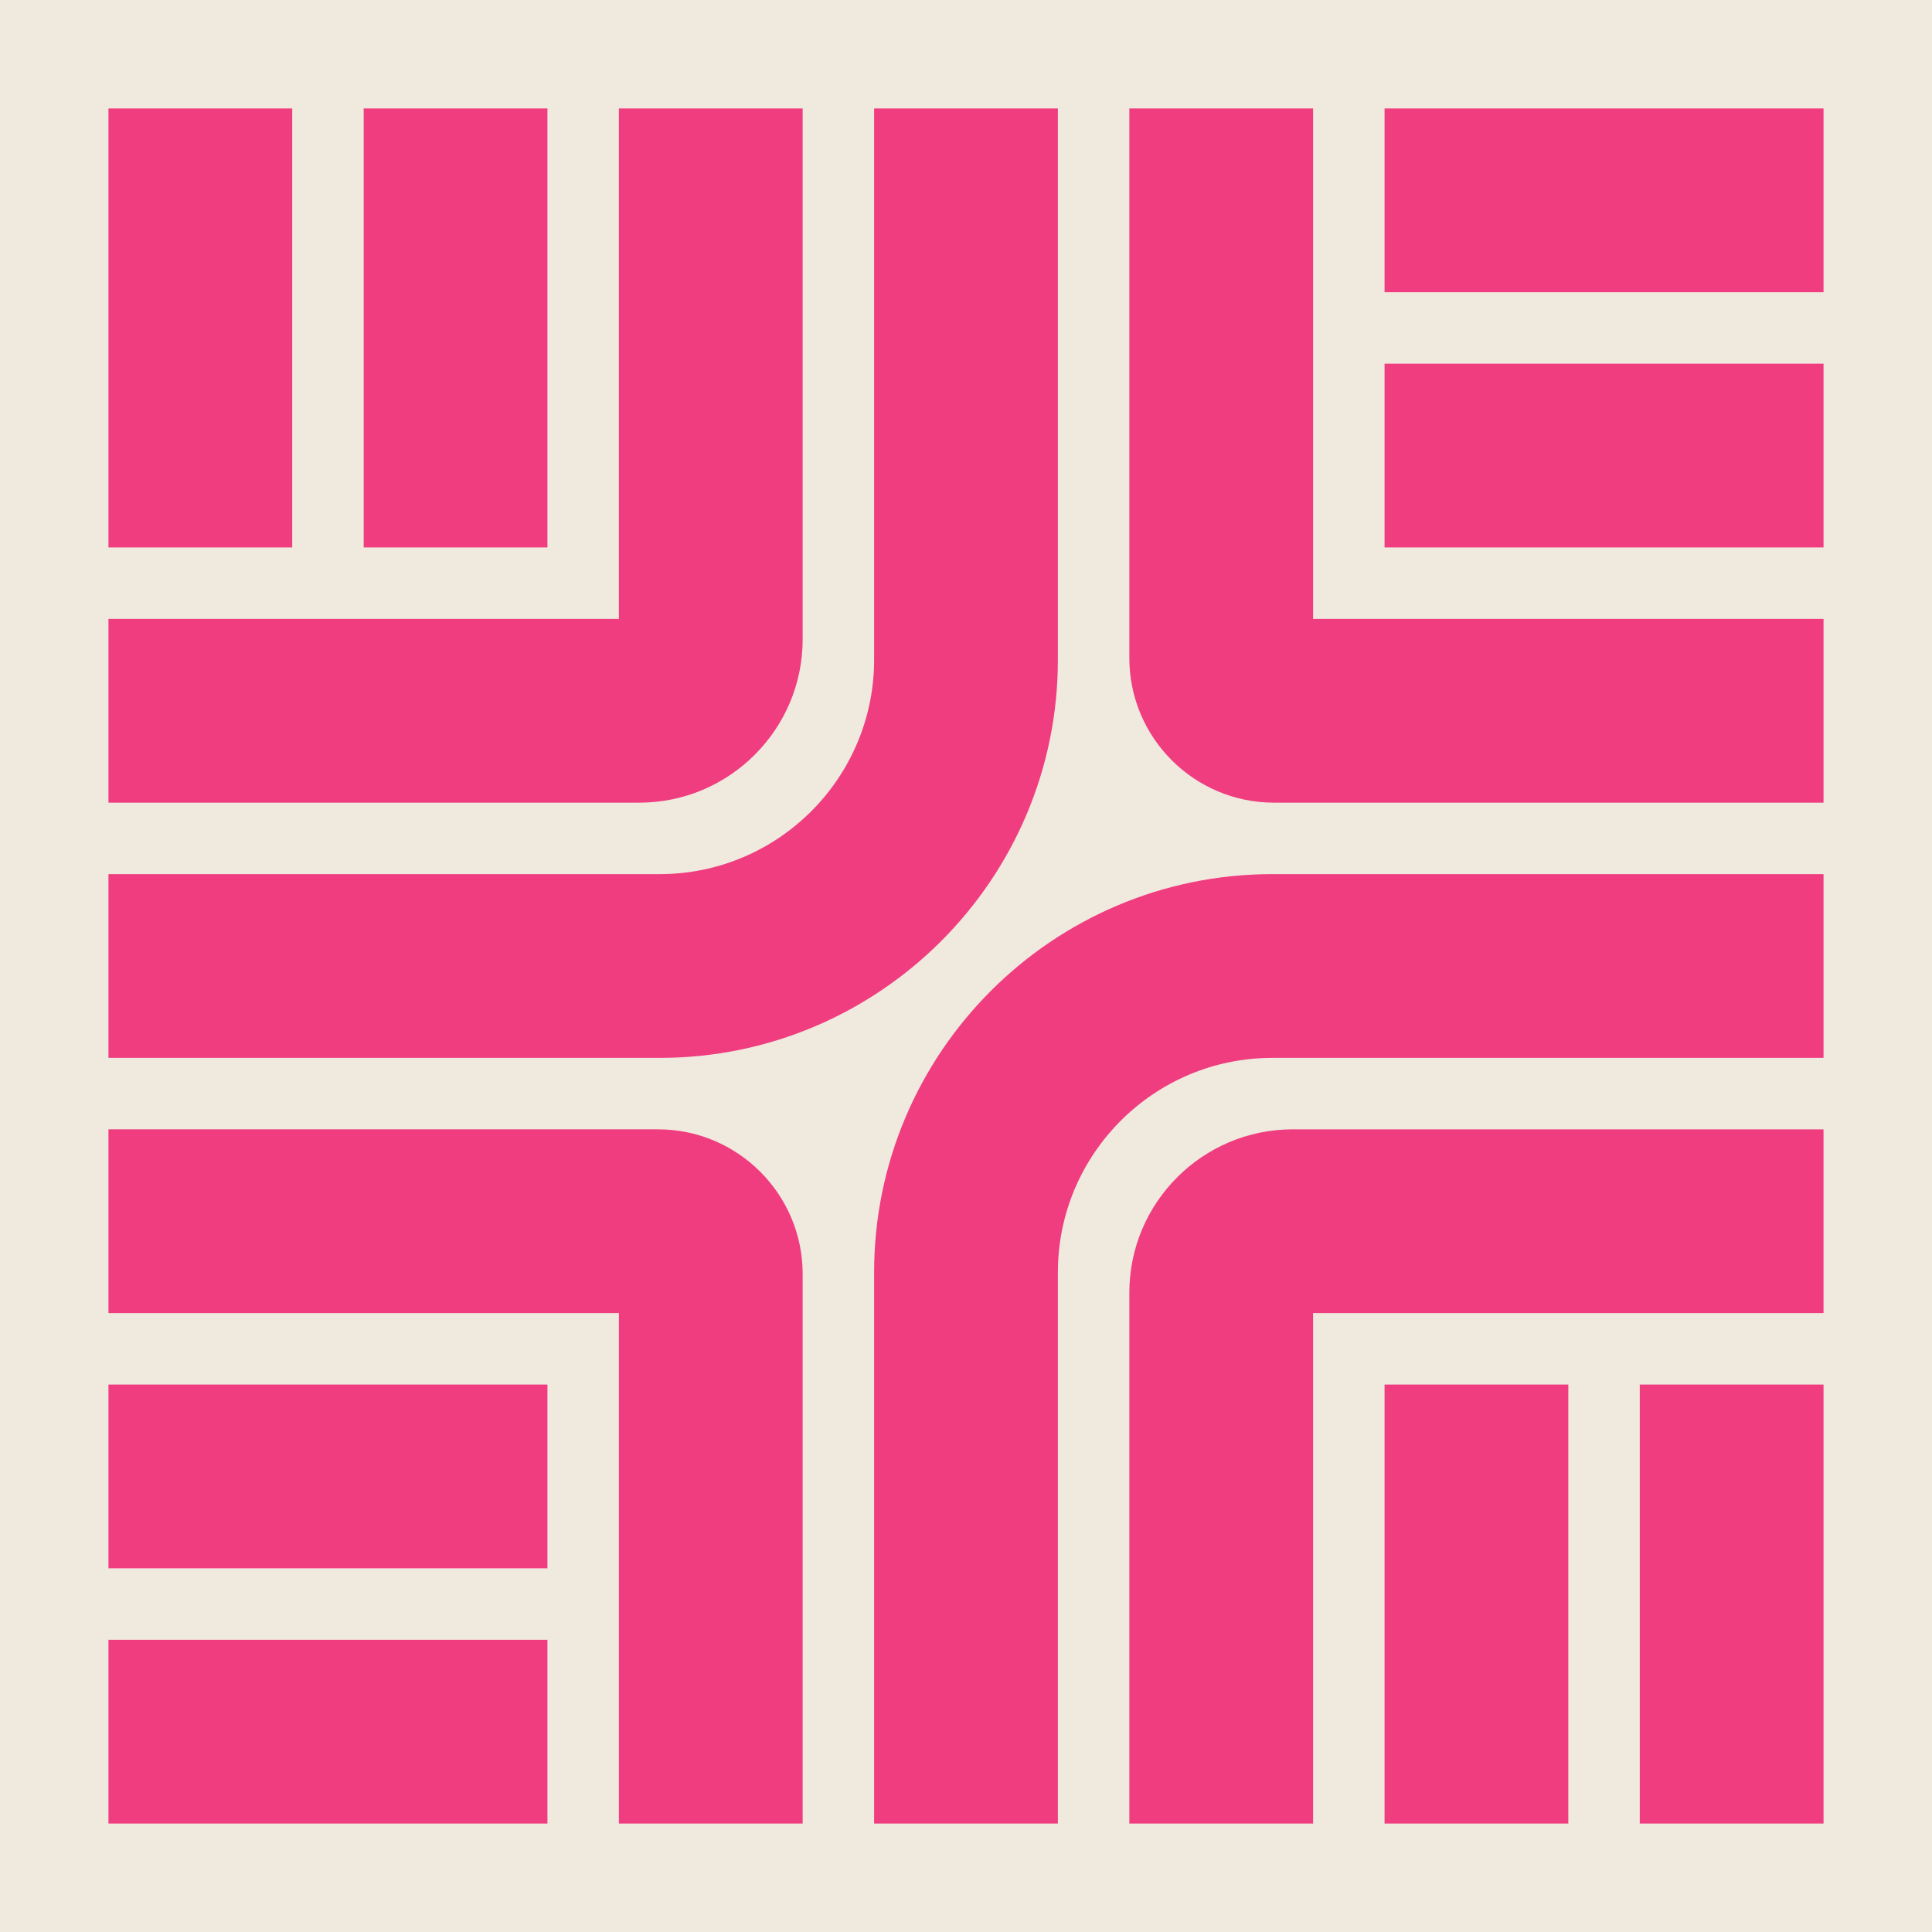
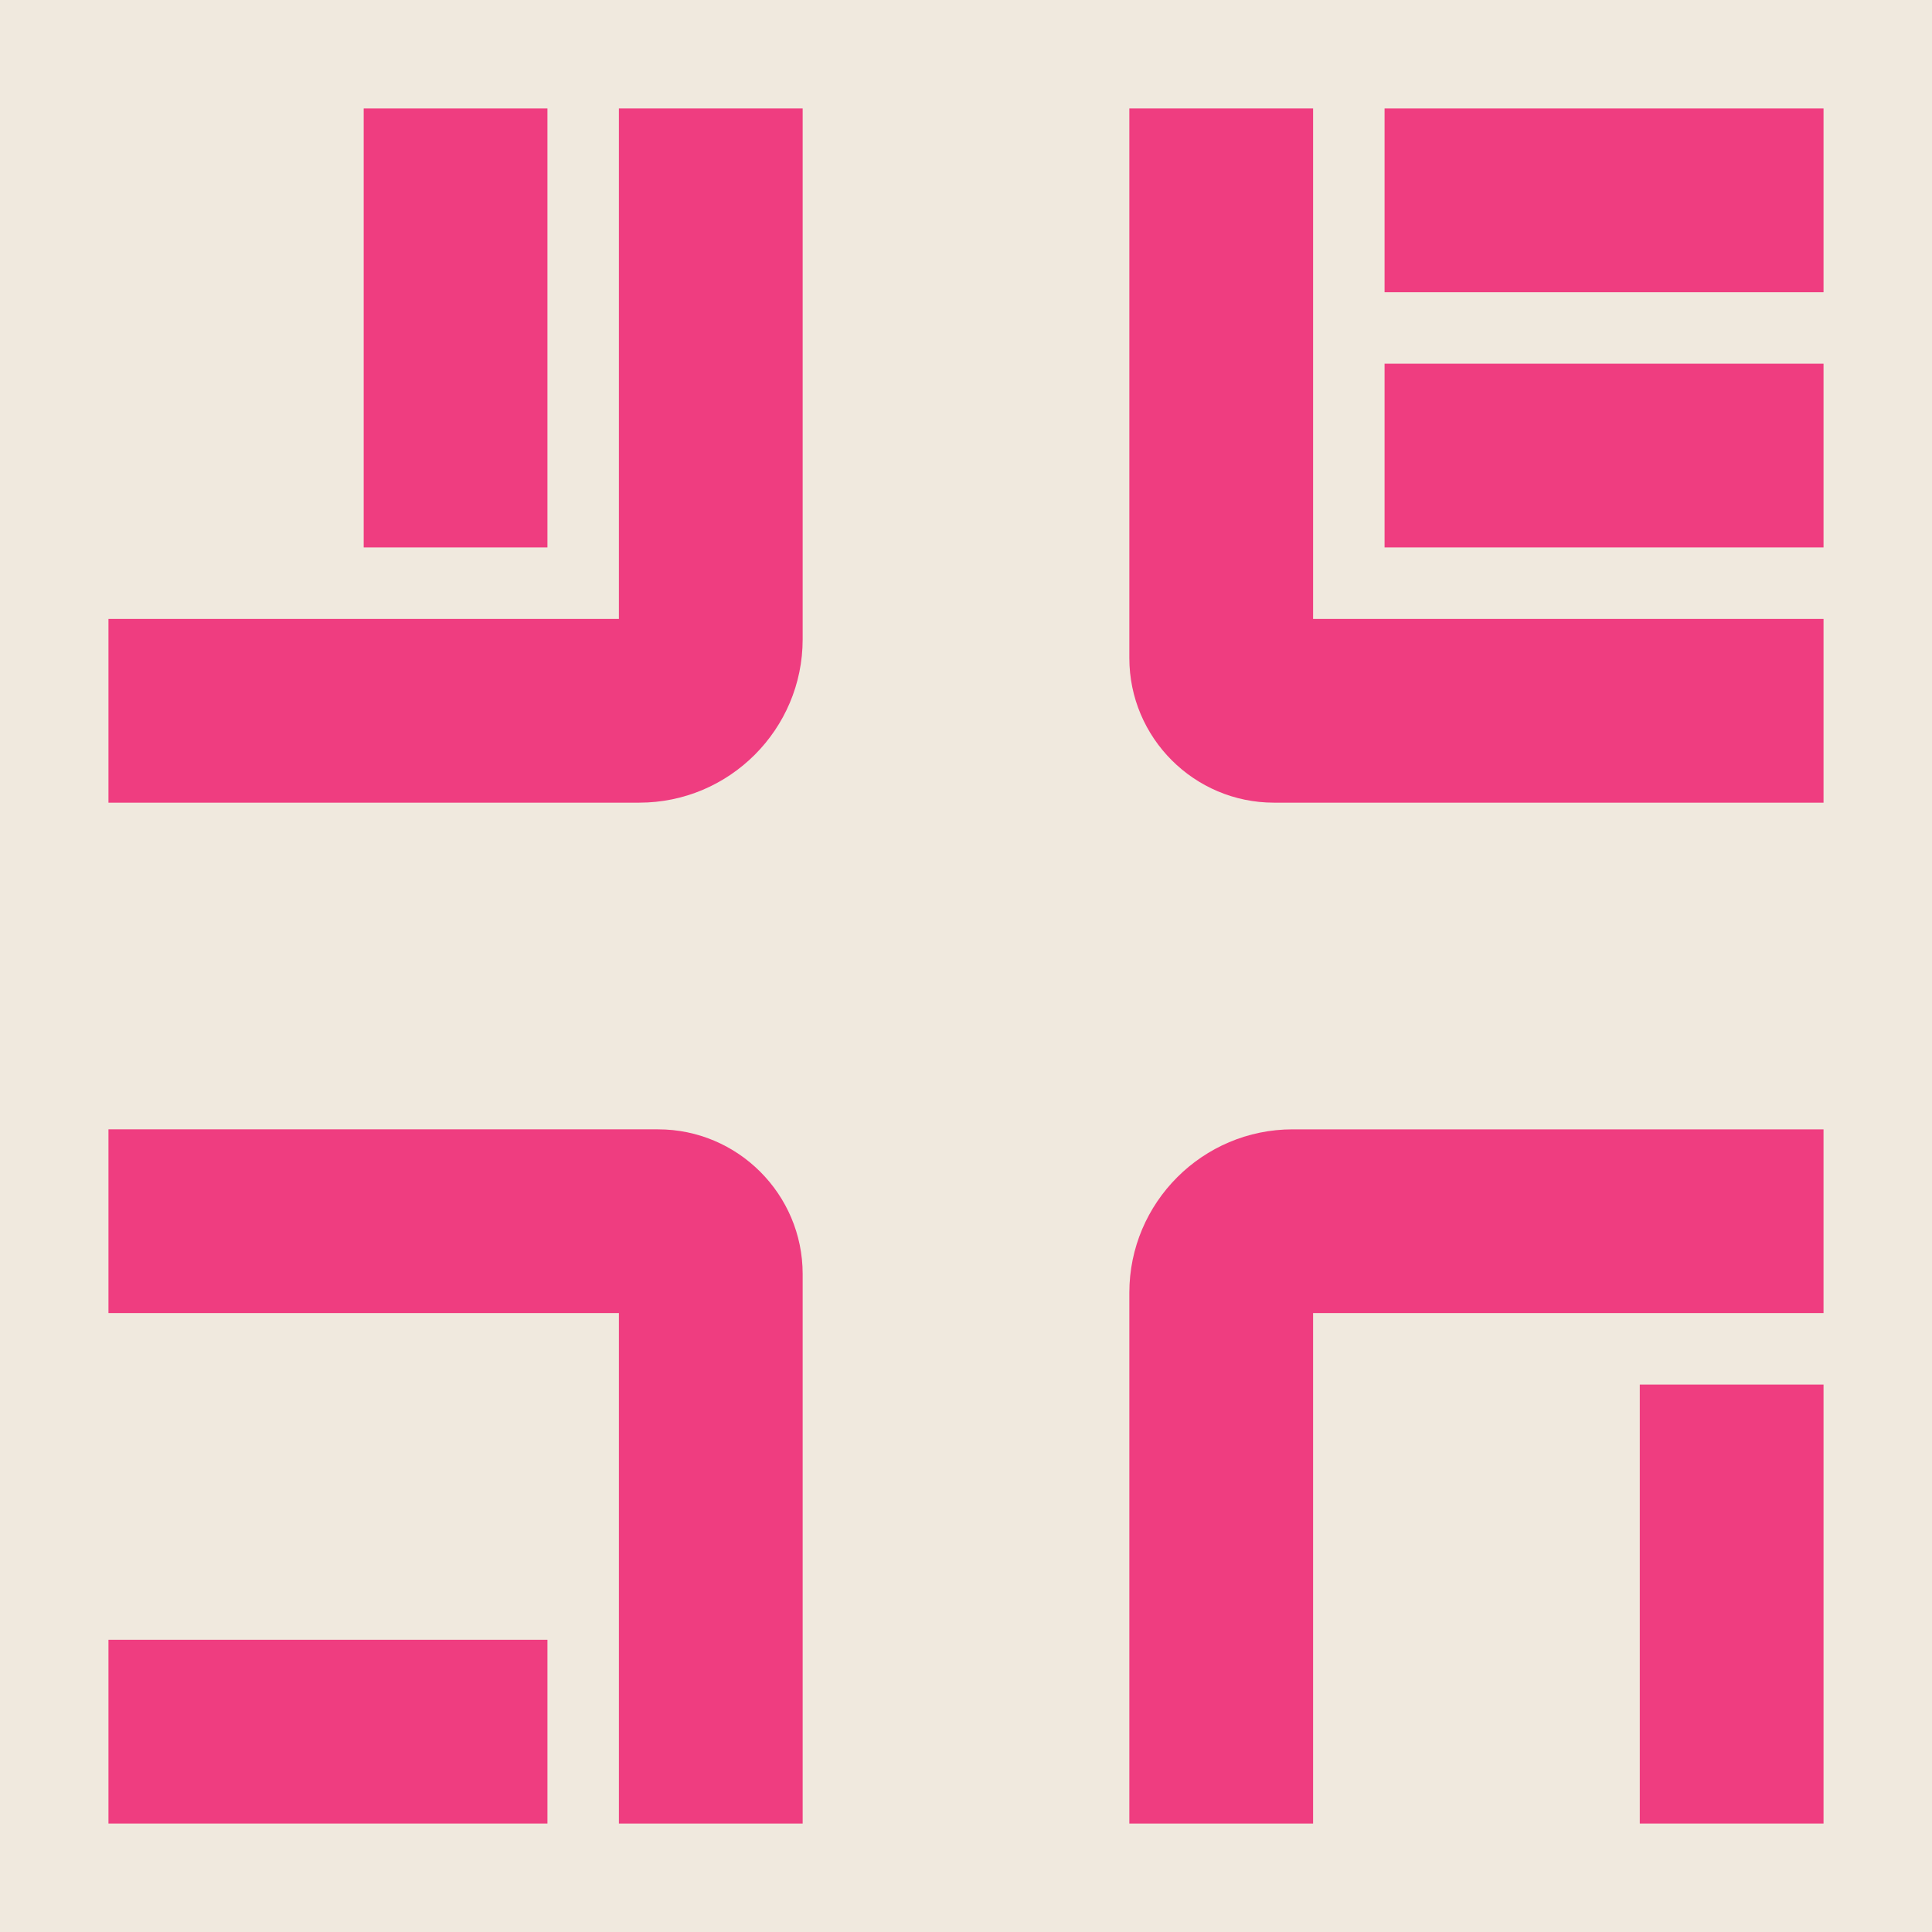
<svg xmlns="http://www.w3.org/2000/svg" id="Layer_1" version="1.1" viewBox="0 0 1280 1280">
  <defs>
    <style>
      .st0 {
        fill: #ef3d80;
      }

      .st1 {
        fill: #f0e9de;
      }
    </style>
  </defs>
  <rect class="st1" width="1280" height="1280" />
  <g>
-     <path class="st0" d="M437.093,700.872H71.86v-121.744h365.233c78.316,0,142.035-63.719,142.035-142.035V71.86h121.744v365.233c0,145.45-118.329,263.779-263.779,263.779Z" />
-     <path class="st0" d="M700.872,1208.14h-121.744v-365.233c0-145.45,118.329-263.779,263.779-263.779h365.233v121.744h-365.233c-78.316,0-142.035,63.719-142.035,142.035v365.233Z" />
    <path class="st0" d="M1208.14,531.783h-364.103c-52.834,0-95.819-42.986-95.819-95.819V71.86h121.744v338.178h338.178v121.744Z" />
    <path class="st0" d="M423.566,531.783H71.86v-121.744h338.178V71.86h121.744v351.705c0,59.67-48.547,108.217-108.217,108.217Z" />
    <path class="st0" d="M531.783,1208.14h-121.744v-338.178H71.86v-121.744h364.096c52.84,0,95.826,42.986,95.826,95.826v364.096Z" />
    <path class="st0" d="M869.961,1208.14h-121.744v-351.705c0-59.67,48.547-108.217,108.217-108.217h351.705v121.744h-338.178v338.178Z" />
    <g>
-       <rect class="st0" x="71.86" y="71.86" width="121.744" height="290.833" />
      <rect class="st0" x="240.95" y="71.86" width="121.744" height="290.833" />
    </g>
    <g>
-       <rect class="st0" x="917.306" y="917.306" width="121.744" height="290.833" />
      <rect class="st0" x="1086.395" y="917.306" width="121.744" height="290.833" />
    </g>
    <g>
      <rect class="st0" x="71.86" y="1086.395" width="290.833" height="121.744" />
-       <rect class="st0" x="71.86" y="917.306" width="290.833" height="121.744" />
    </g>
    <g>
      <rect class="st0" x="917.306" y="240.95" width="290.833" height="121.744" />
      <rect class="st0" x="917.306" y="71.86" width="290.833" height="121.744" />
    </g>
  </g>
</svg>